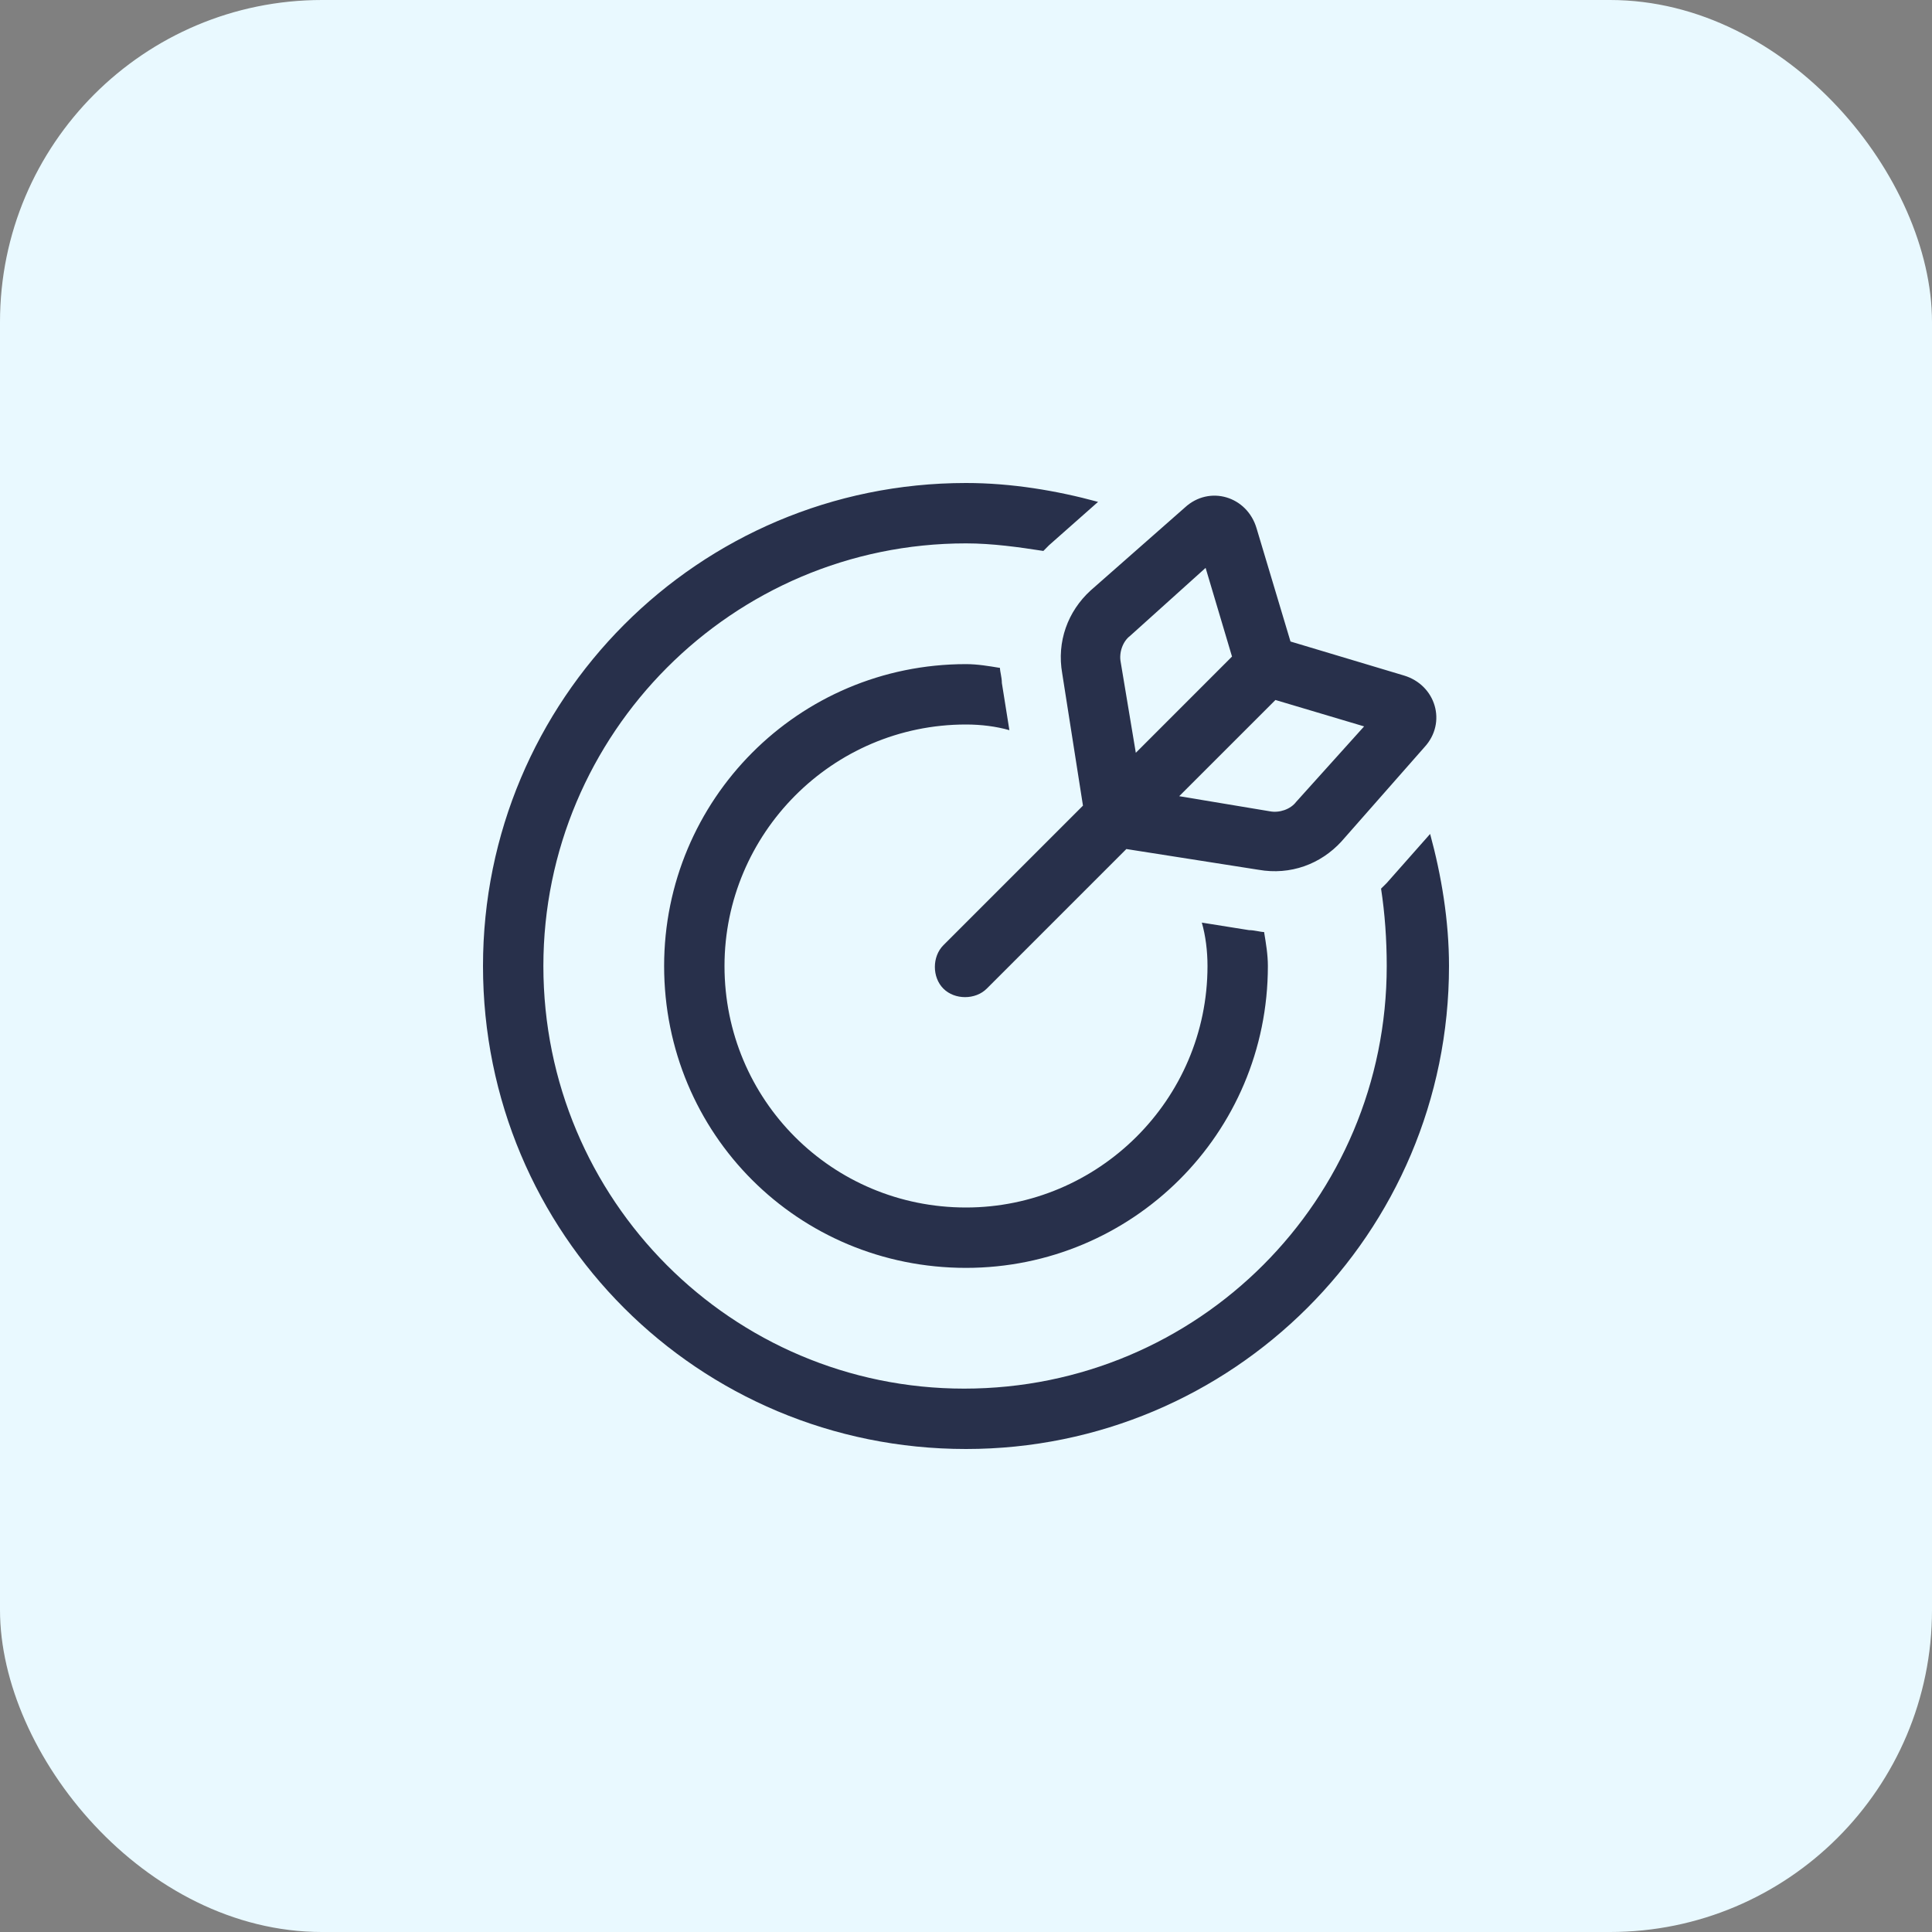
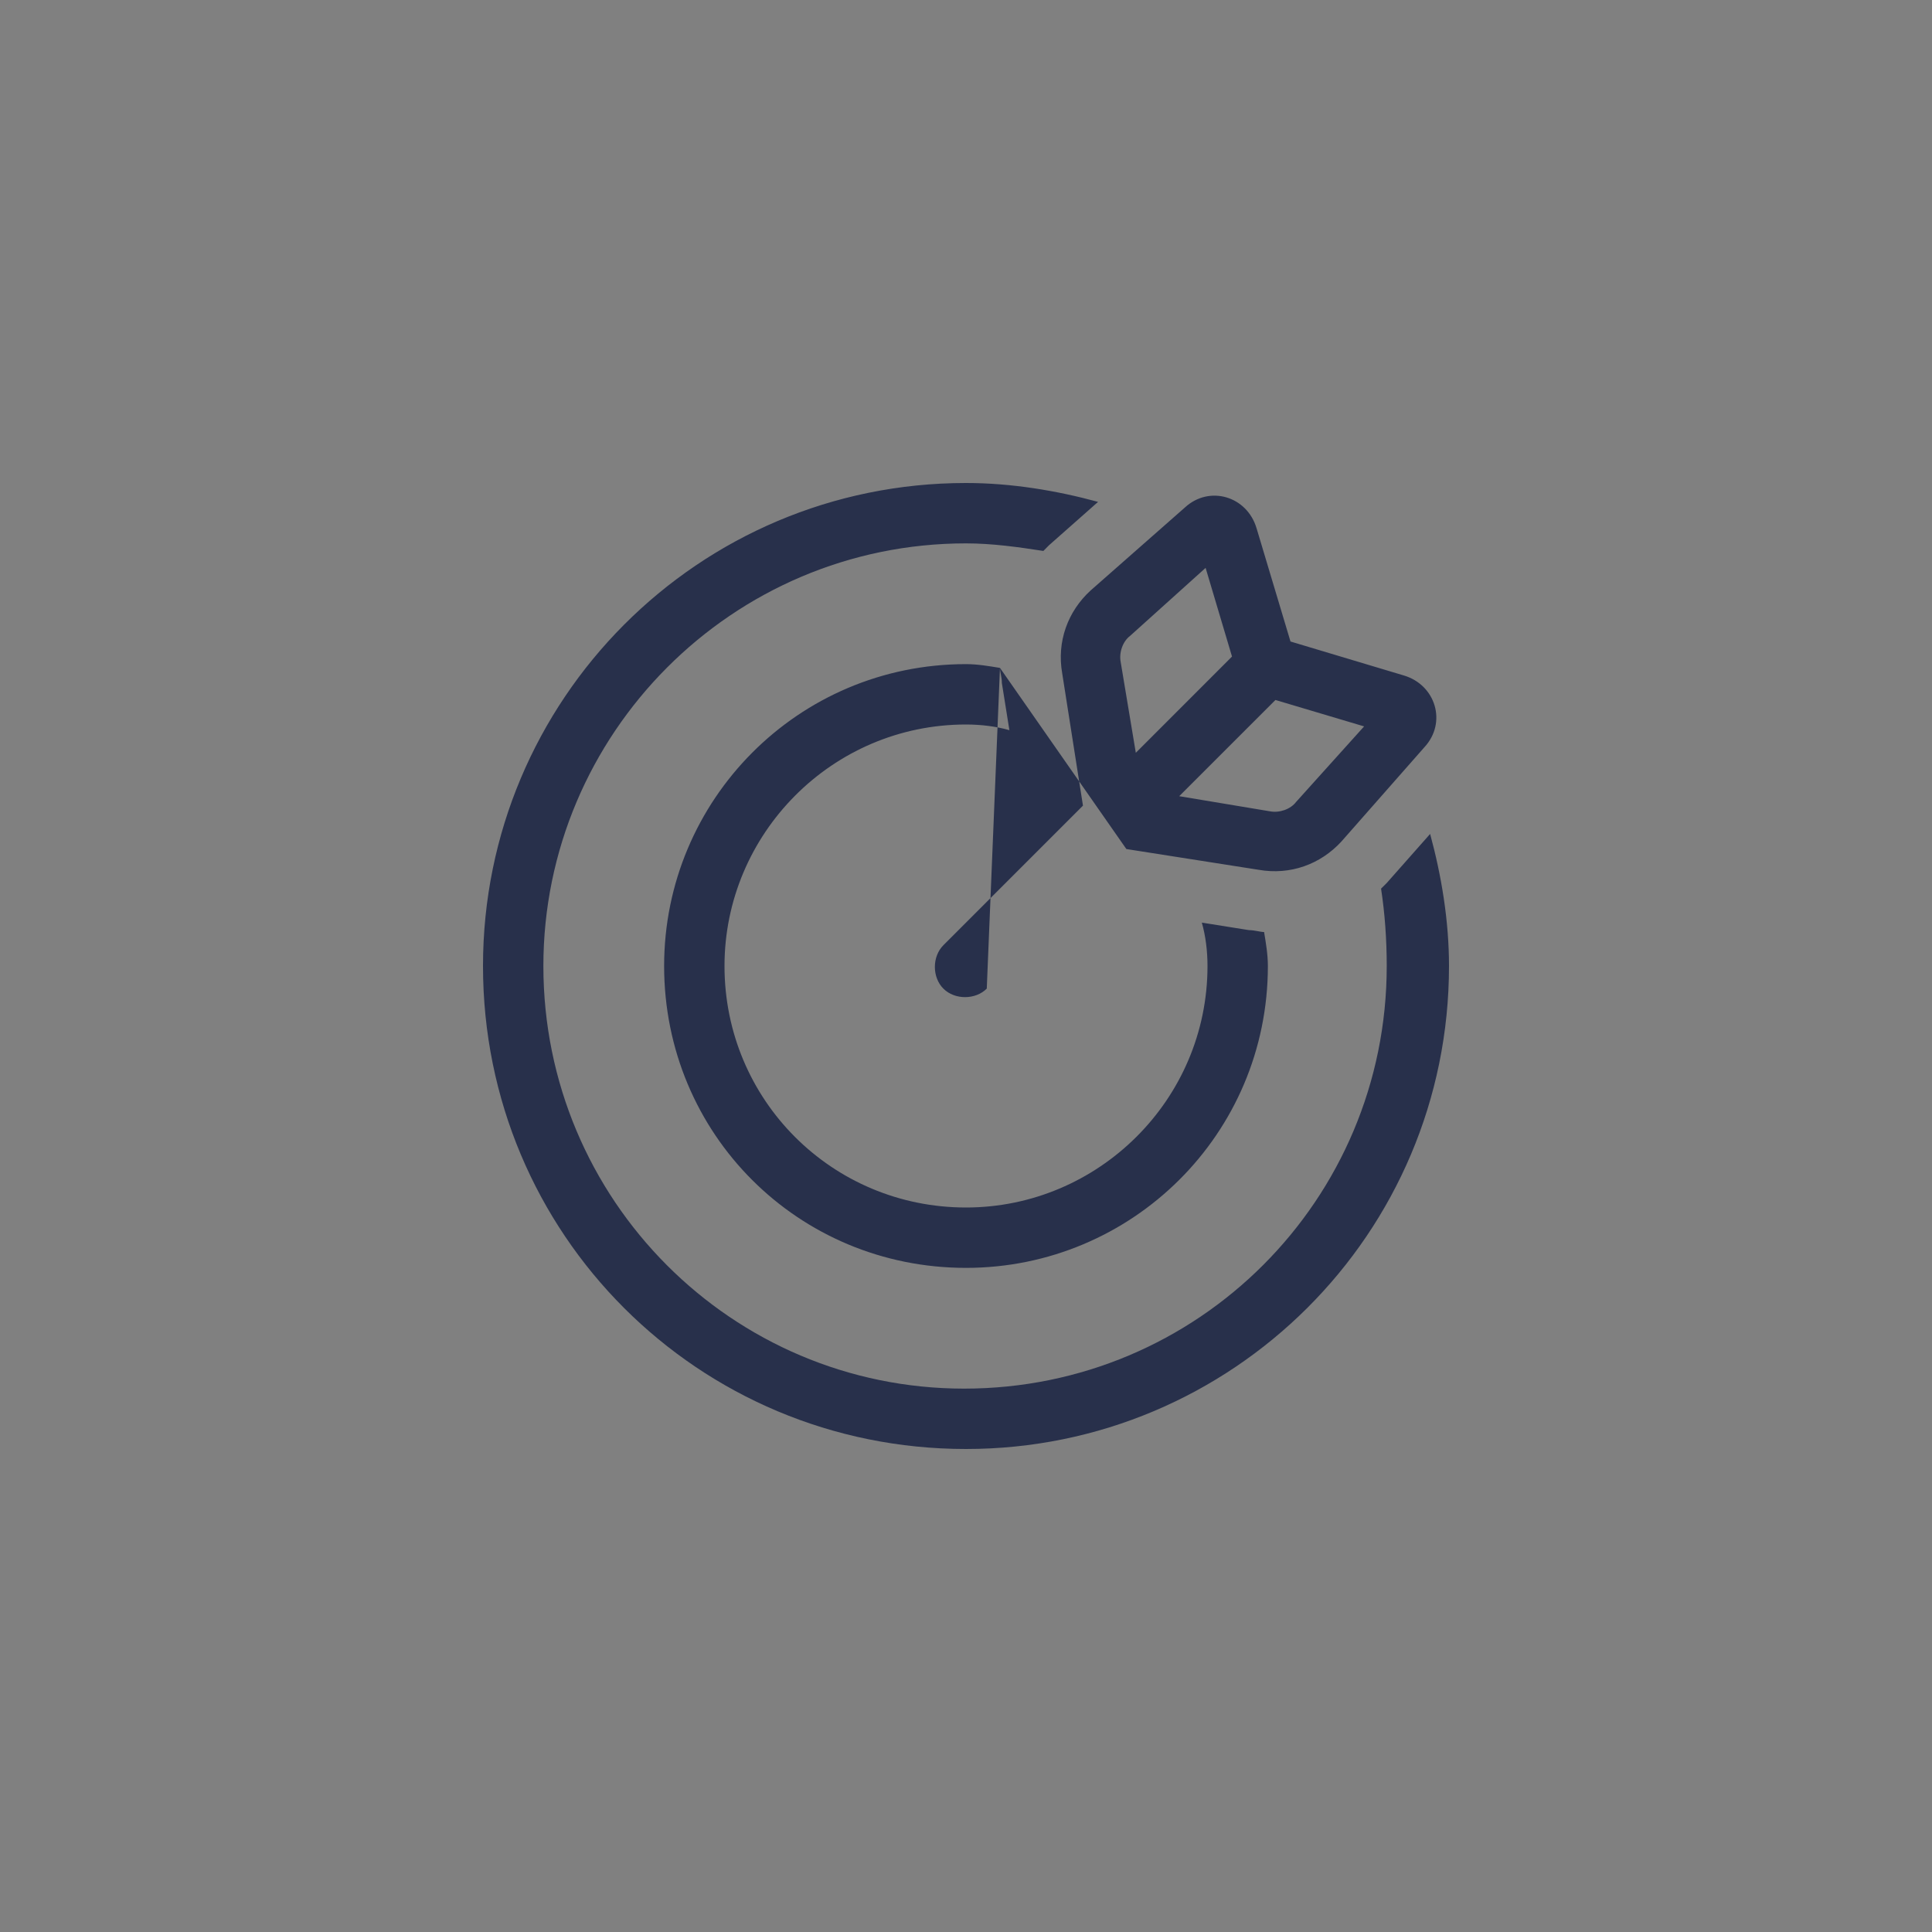
<svg xmlns="http://www.w3.org/2000/svg" width="48" height="48" viewBox="0 0 48 48" fill="none">
  <rect x="0" y="0" width="48" height="48" fill="#808080" stroke="none" />
-   <rect width="48" height="48" rx="8" fill="#E9F9FF" />
-   <path d="M27.281 12.469L26.062 13.547C26.016 13.594 25.969 13.641 25.922 13.688C25.312 13.594 24.656 13.5 24 13.5C18.188 13.5 13.5 18.234 13.5 24C13.5 29.812 18.188 34.5 23.953 34.5C29.766 34.5 34.453 29.812 34.453 24C34.453 23.344 34.406 22.688 34.312 22.078C34.359 22.031 34.406 21.984 34.453 21.938L35.531 20.719C35.812 21.75 36 22.875 36 24C36 30.656 30.609 36 24 36C17.344 36 12 30.656 12 24C12 17.391 17.344 12 24 12C25.125 12 26.25 12.188 27.281 12.469ZM24.844 16.594C24.844 16.688 24.891 16.828 24.891 16.969L25.078 18.141C24.75 18.047 24.375 18 24 18C20.672 18 18 20.719 18 24C18 27.328 20.672 30 24 30C27.281 30 30 27.328 30 24C30 23.625 29.953 23.25 29.859 22.922L31.031 23.109C31.172 23.109 31.312 23.156 31.406 23.156C31.453 23.438 31.5 23.719 31.5 24C31.5 28.172 28.125 31.5 24 31.5C19.828 31.5 16.5 28.172 16.5 24C16.5 19.875 19.828 16.5 24 16.5C24.281 16.5 24.562 16.547 24.844 16.594ZM27.984 21.094L24.516 24.562C24.234 24.844 23.719 24.844 23.438 24.562C23.156 24.281 23.156 23.766 23.438 23.484L26.906 20.016L26.391 16.734C26.25 15.938 26.531 15.188 27.094 14.672L29.438 12.609C30.047 12.047 30.984 12.328 31.219 13.125L32.062 15.938L34.875 16.781C35.672 17.016 35.953 17.953 35.391 18.562L33.328 20.906C32.812 21.469 32.062 21.75 31.266 21.609L27.984 21.094ZM29.297 19.781L31.547 20.156C31.781 20.203 32.062 20.109 32.203 19.922L33.891 18.047L31.688 17.391L29.297 19.781ZM30.609 16.312L29.953 14.109L28.078 15.797C27.891 15.938 27.797 16.219 27.844 16.453L28.219 18.703L30.609 16.312Z" fill="#28304B" />
+   <path d="M27.281 12.469L26.062 13.547C26.016 13.594 25.969 13.641 25.922 13.688C25.312 13.594 24.656 13.5 24 13.5C18.188 13.5 13.5 18.234 13.5 24C13.5 29.812 18.188 34.5 23.953 34.5C29.766 34.5 34.453 29.812 34.453 24C34.453 23.344 34.406 22.688 34.312 22.078C34.359 22.031 34.406 21.984 34.453 21.938L35.531 20.719C35.812 21.75 36 22.875 36 24C36 30.656 30.609 36 24 36C17.344 36 12 30.656 12 24C12 17.391 17.344 12 24 12C25.125 12 26.25 12.188 27.281 12.469ZM24.844 16.594C24.844 16.688 24.891 16.828 24.891 16.969L25.078 18.141C24.75 18.047 24.375 18 24 18C20.672 18 18 20.719 18 24C18 27.328 20.672 30 24 30C27.281 30 30 27.328 30 24C30 23.625 29.953 23.25 29.859 22.922L31.031 23.109C31.172 23.109 31.312 23.156 31.406 23.156C31.453 23.438 31.5 23.719 31.5 24C31.5 28.172 28.125 31.5 24 31.5C19.828 31.5 16.5 28.172 16.5 24C16.5 19.875 19.828 16.5 24 16.5C24.281 16.5 24.562 16.547 24.844 16.594ZL24.516 24.562C24.234 24.844 23.719 24.844 23.438 24.562C23.156 24.281 23.156 23.766 23.438 23.484L26.906 20.016L26.391 16.734C26.25 15.938 26.531 15.188 27.094 14.672L29.438 12.609C30.047 12.047 30.984 12.328 31.219 13.125L32.062 15.938L34.875 16.781C35.672 17.016 35.953 17.953 35.391 18.562L33.328 20.906C32.812 21.469 32.062 21.75 31.266 21.609L27.984 21.094ZM29.297 19.781L31.547 20.156C31.781 20.203 32.062 20.109 32.203 19.922L33.891 18.047L31.688 17.391L29.297 19.781ZM30.609 16.312L29.953 14.109L28.078 15.797C27.891 15.938 27.797 16.219 27.844 16.453L28.219 18.703L30.609 16.312Z" fill="#28304B" />
</svg>